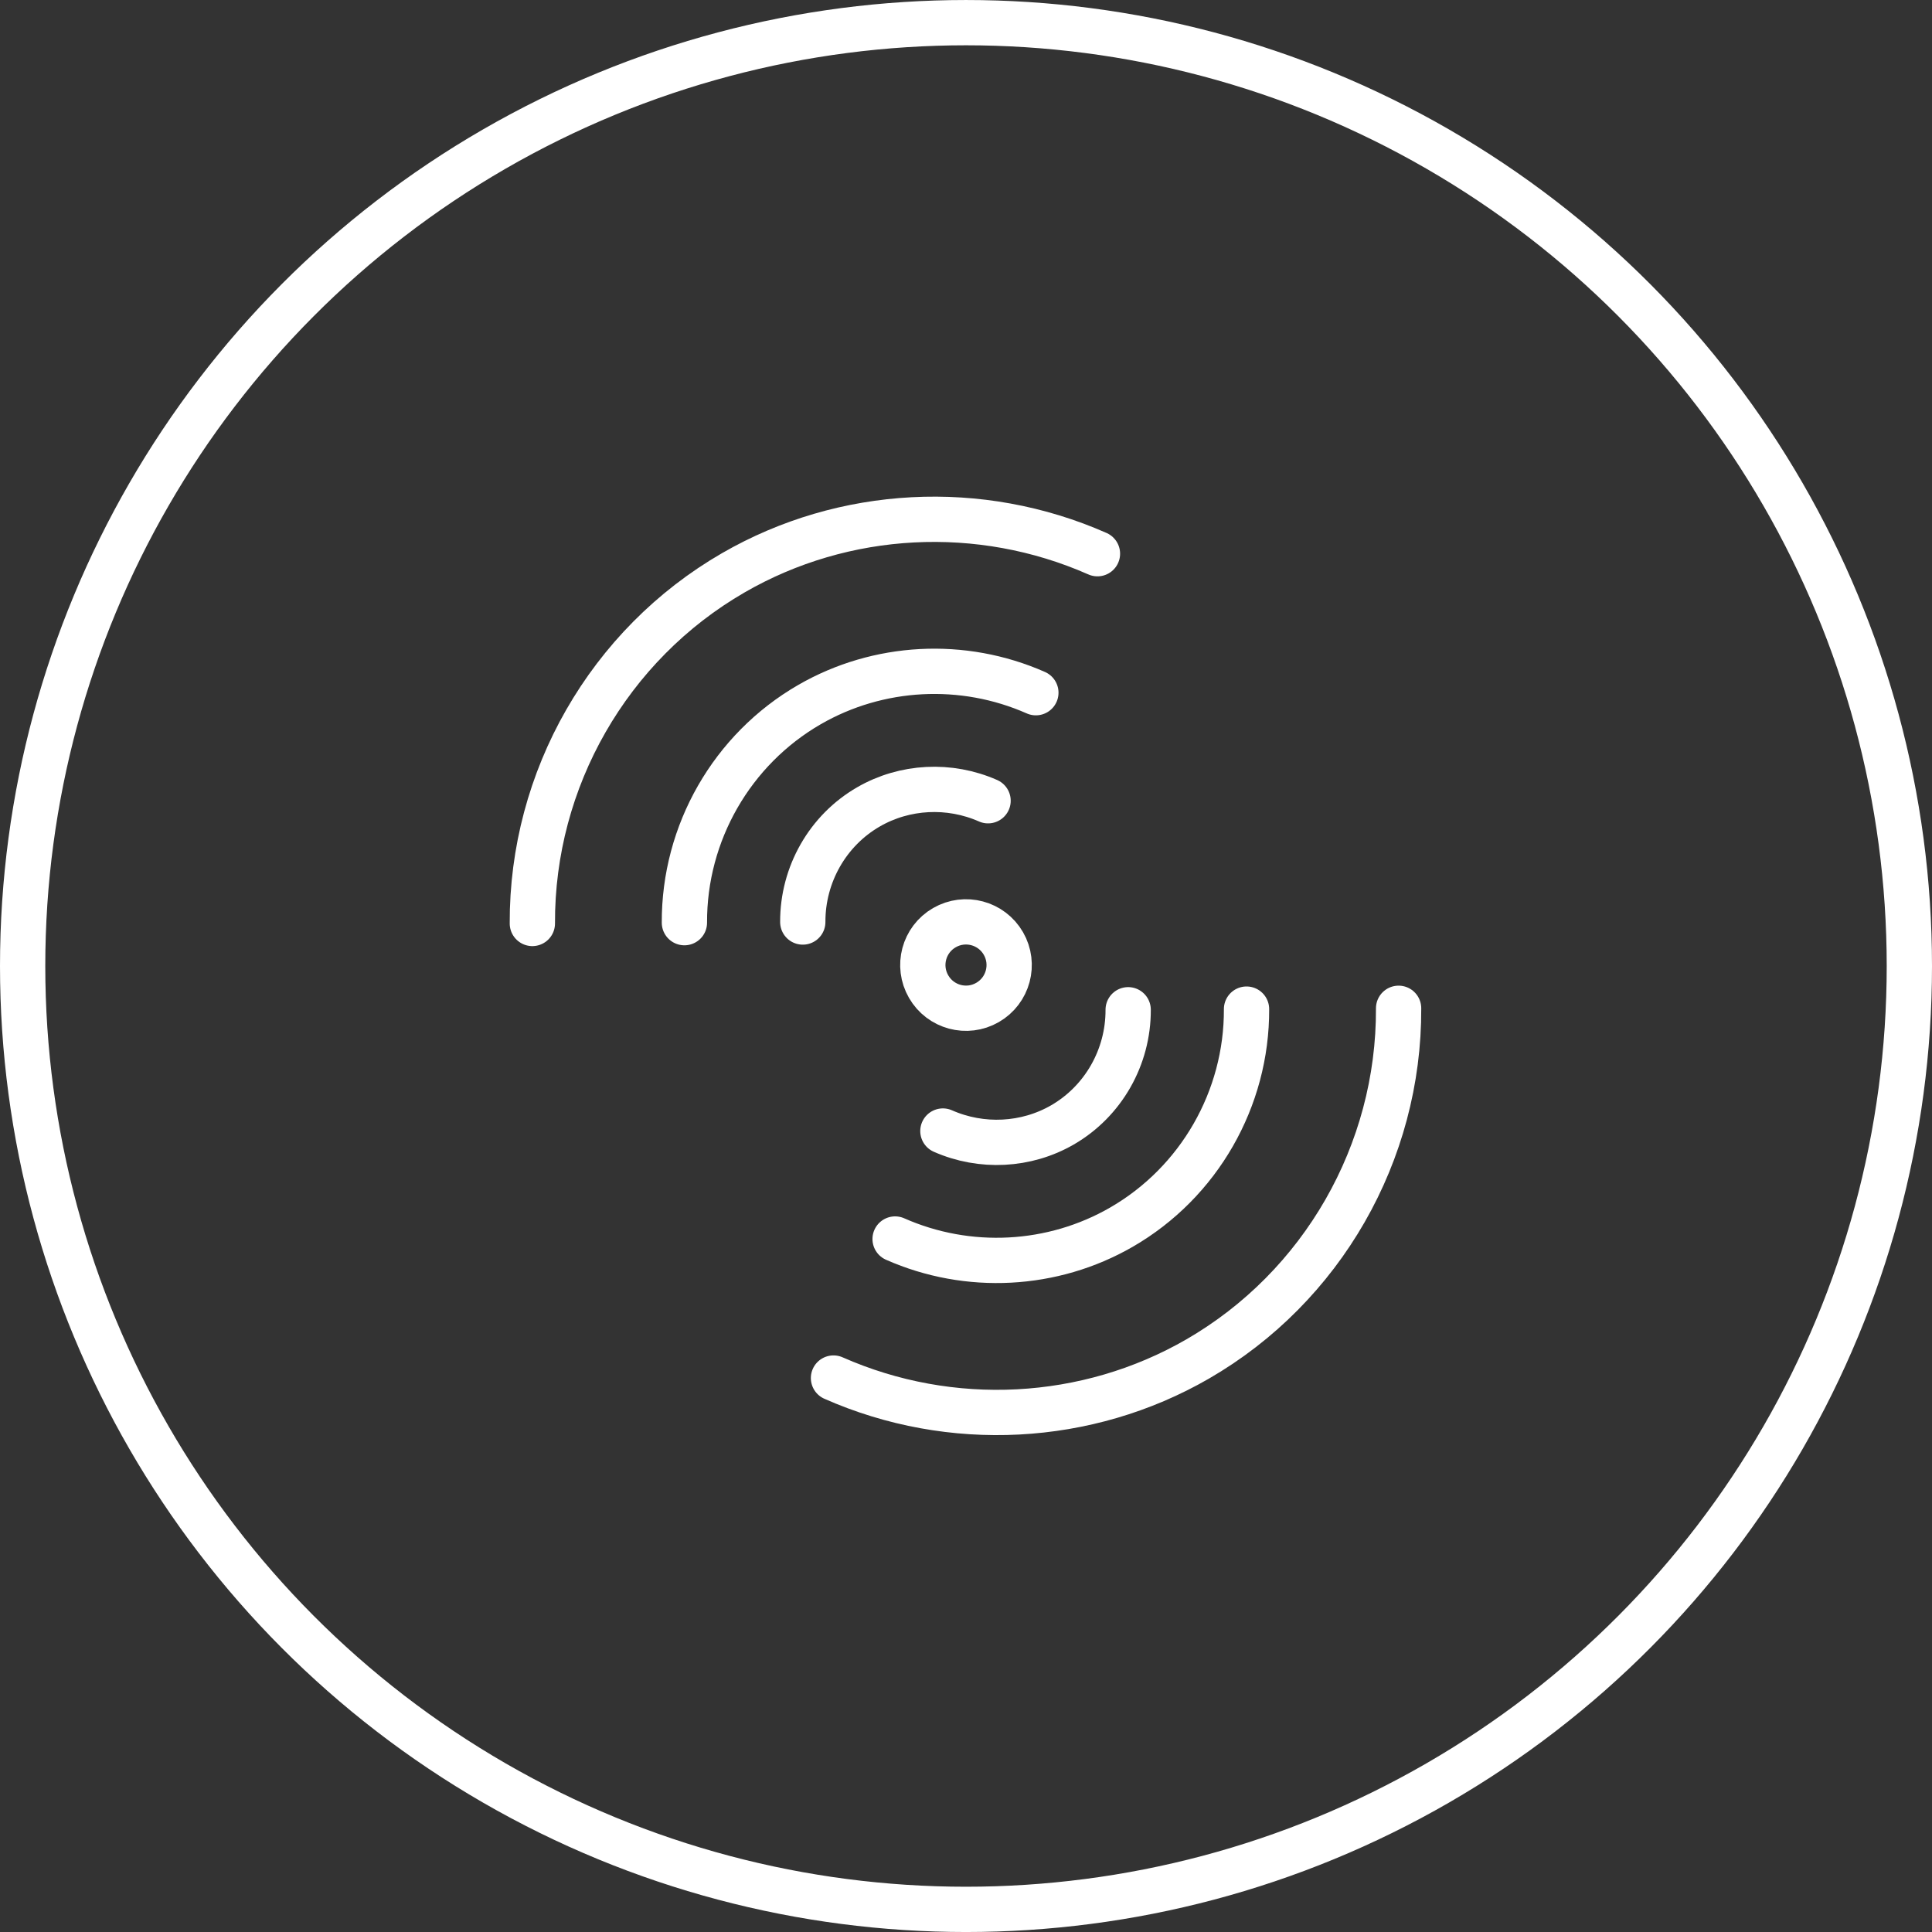
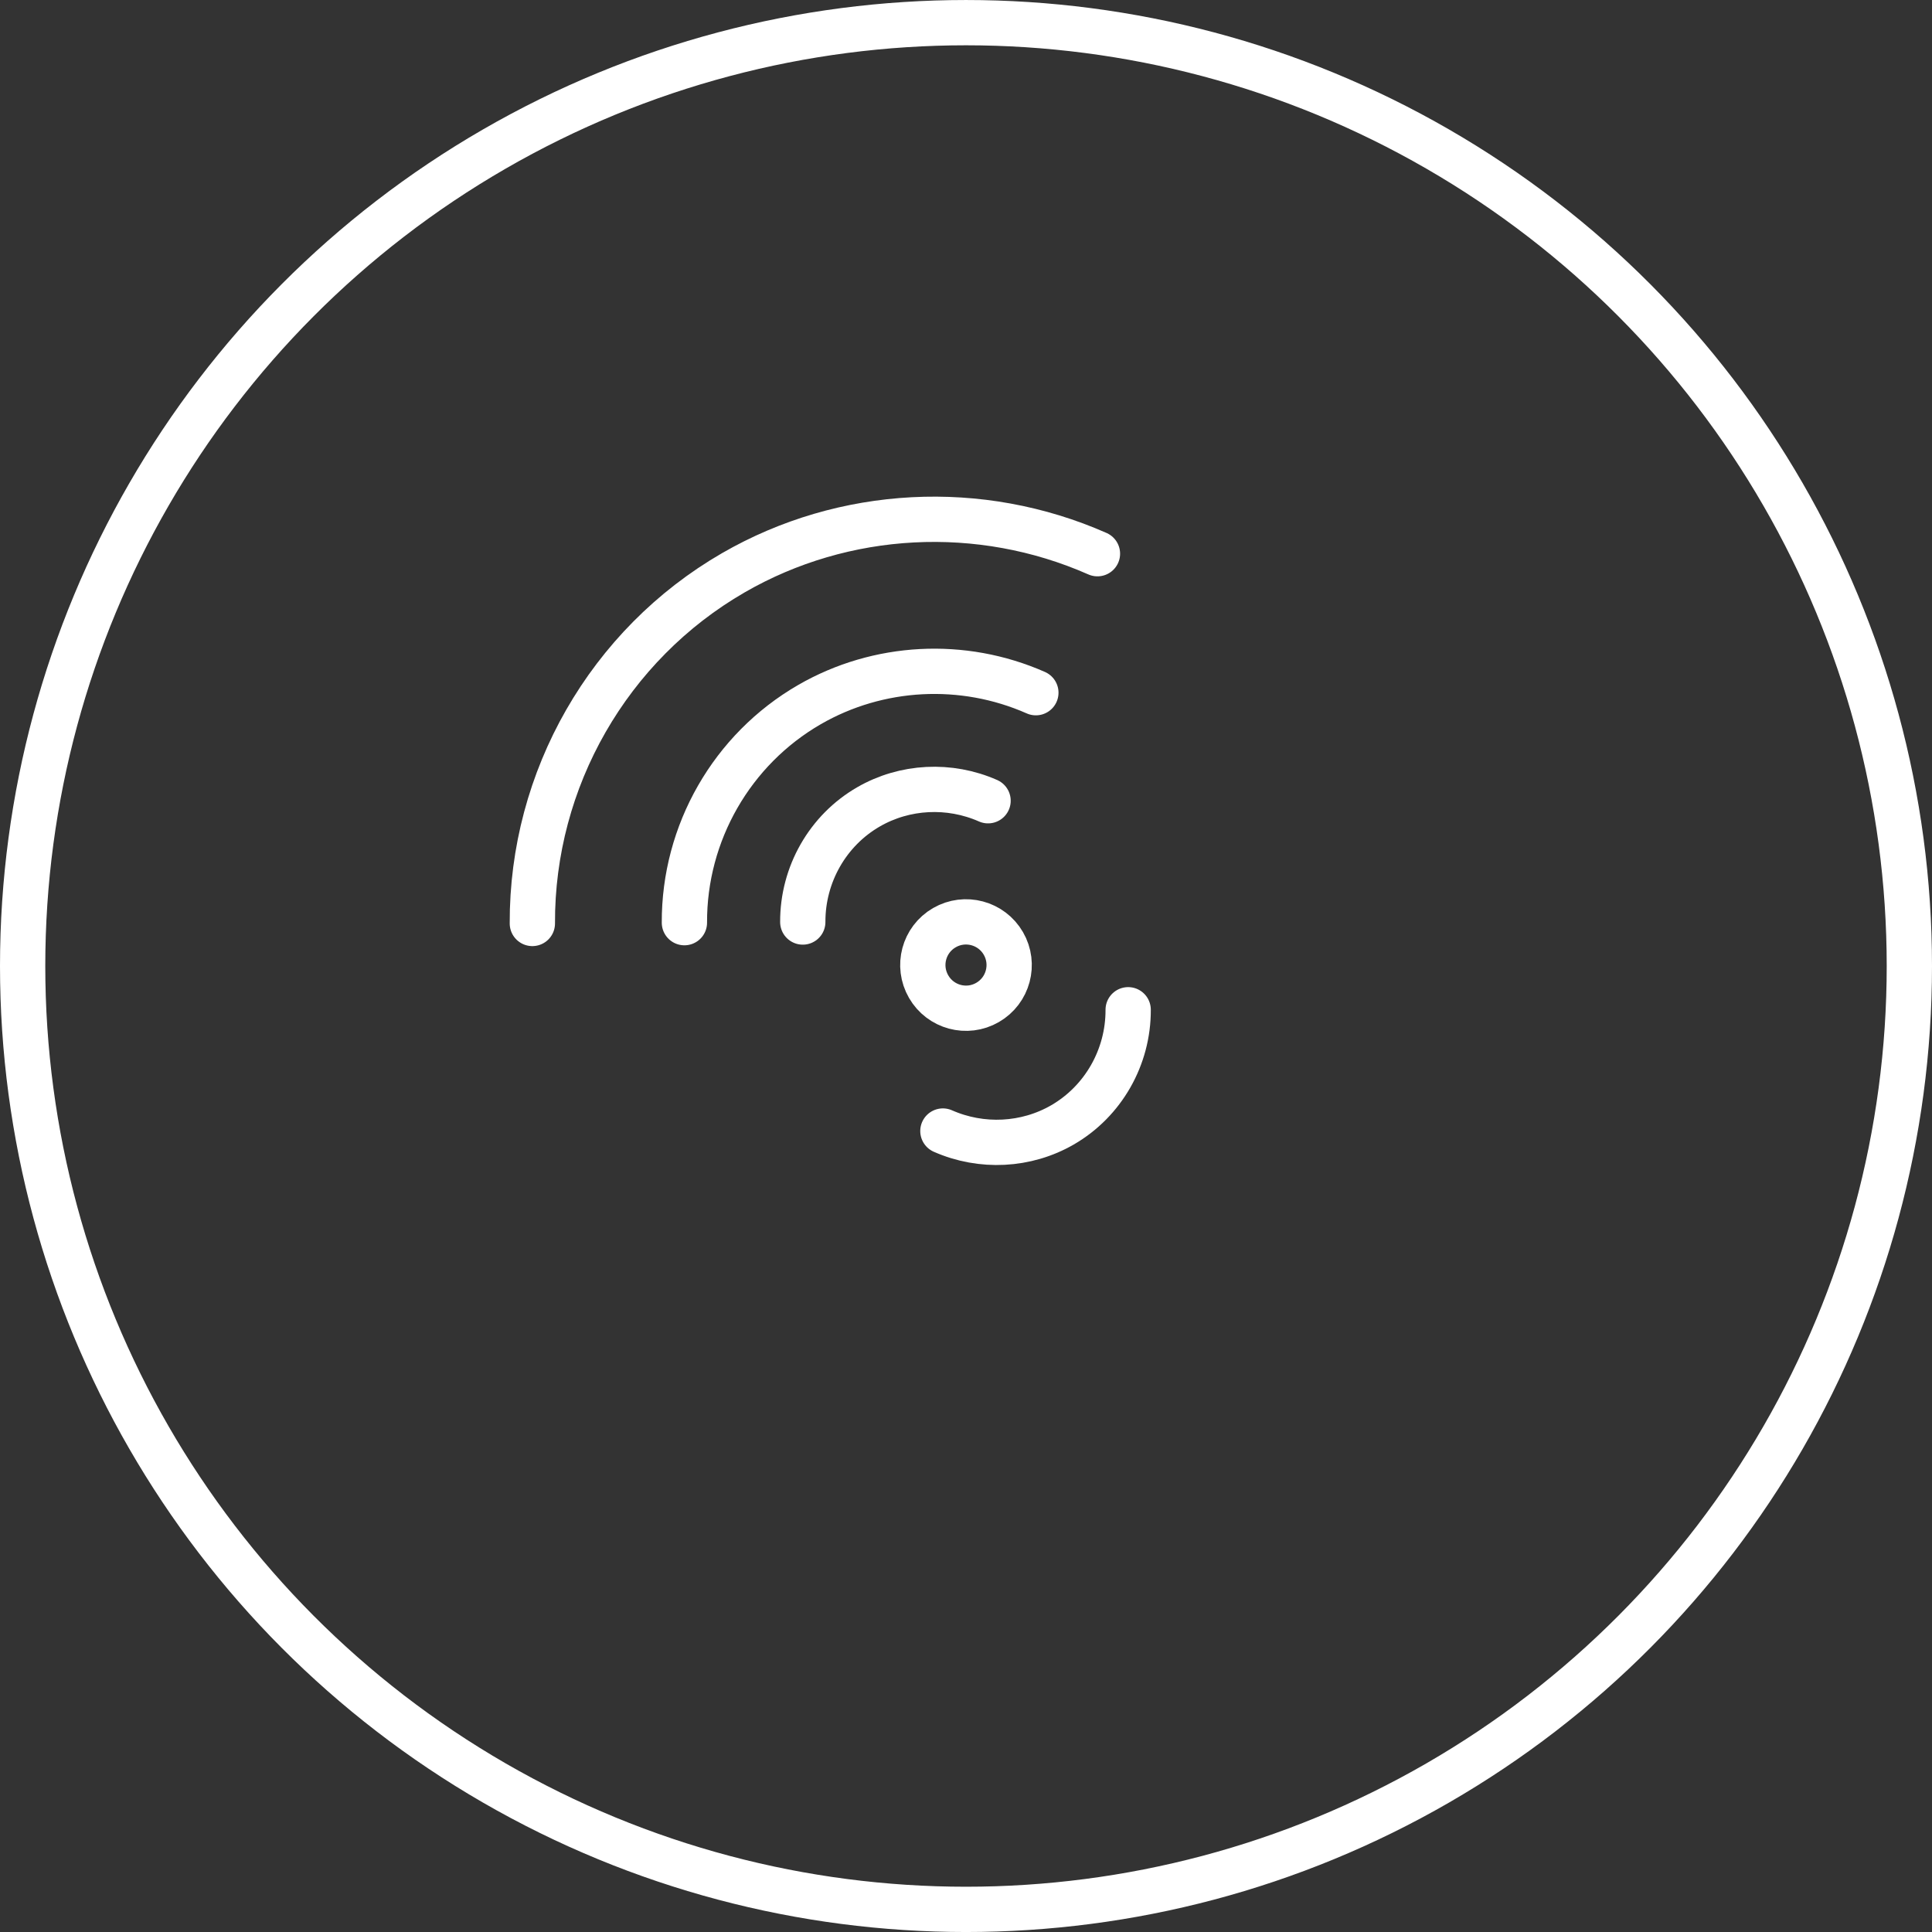
<svg xmlns="http://www.w3.org/2000/svg" version="1.1" x="0px" y="0px" width="128px" height="128px" viewBox="0 0 128 128" enable-background="new 0 0 128 128" xml:space="preserve">
  <rect x="0" y="0" width="128" height="128" fill="#333333" stroke="none" />
  <defs>
</defs>
  <circle fill="none" stroke="#FFFFFF" stroke-width="3" stroke-miterlimit="10" cx="64" cy="64.001" r="62.5" />
  <path fill="none" stroke="#FFFFFF" stroke-width="3" stroke-linecap="round" stroke-linejoin="round" stroke-miterlimit="10" d="  M35.27,61.182c-0.041-9.563,5.063-18.468,13.317-23.235c7.327-4.23,16.344-4.699,24.122-1.263" />
  <path fill="none" stroke="#FFFFFF" stroke-width="3" stroke-linecap="round" stroke-linejoin="round" stroke-miterlimit="10" d="  M45.344,61.129c-0.025-5.948,3.15-11.482,8.287-14.448c4.555-2.629,10.162-2.926,14.998-0.788" />
  <path fill="none" stroke="#FFFFFF" stroke-width="3" stroke-linecap="round" stroke-linejoin="round" stroke-miterlimit="10" d="  M53.186,61.086c-0.012-3.147,1.654-6.071,4.355-7.629c2.398-1.385,5.362-1.537,7.921-0.406" />
  <path fill="none" stroke="#FFFFFF" stroke-width="3" stroke-linecap="round" stroke-linejoin="round" stroke-miterlimit="10" d="  M66.477,62.506c0.79,1.37,0.32,3.12-1.049,3.909c-1.367,0.79-3.115,0.32-3.904-1.048c-0.792-1.37-0.324-3.117,1.045-3.907  C63.936,60.67,65.686,61.138,66.477,62.506z" />
-   <path fill="none" stroke="#FFFFFF" stroke-width="3" stroke-linecap="round" stroke-linejoin="round" stroke-miterlimit="10" d="  M92.661,66.802c0.042,9.564-5.062,18.468-13.316,23.236C72.017,94.267,63,94.736,55.221,91.299" />
-   <path fill="none" stroke="#FFFFFF" stroke-width="3" stroke-linecap="round" stroke-linejoin="round" stroke-miterlimit="10" d="  M82.586,66.856c0.026,5.945-3.15,11.481-8.285,14.445c-4.555,2.629-10.164,2.926-14.998,0.787" />
  <path fill="none" stroke="#FFFFFF" stroke-width="3" stroke-linecap="round" stroke-linejoin="round" stroke-miterlimit="10" d="  M74.744,66.899c0.013,3.146-1.654,6.068-4.354,7.629c-2.399,1.385-5.362,1.535-7.921,0.406" />
</svg>